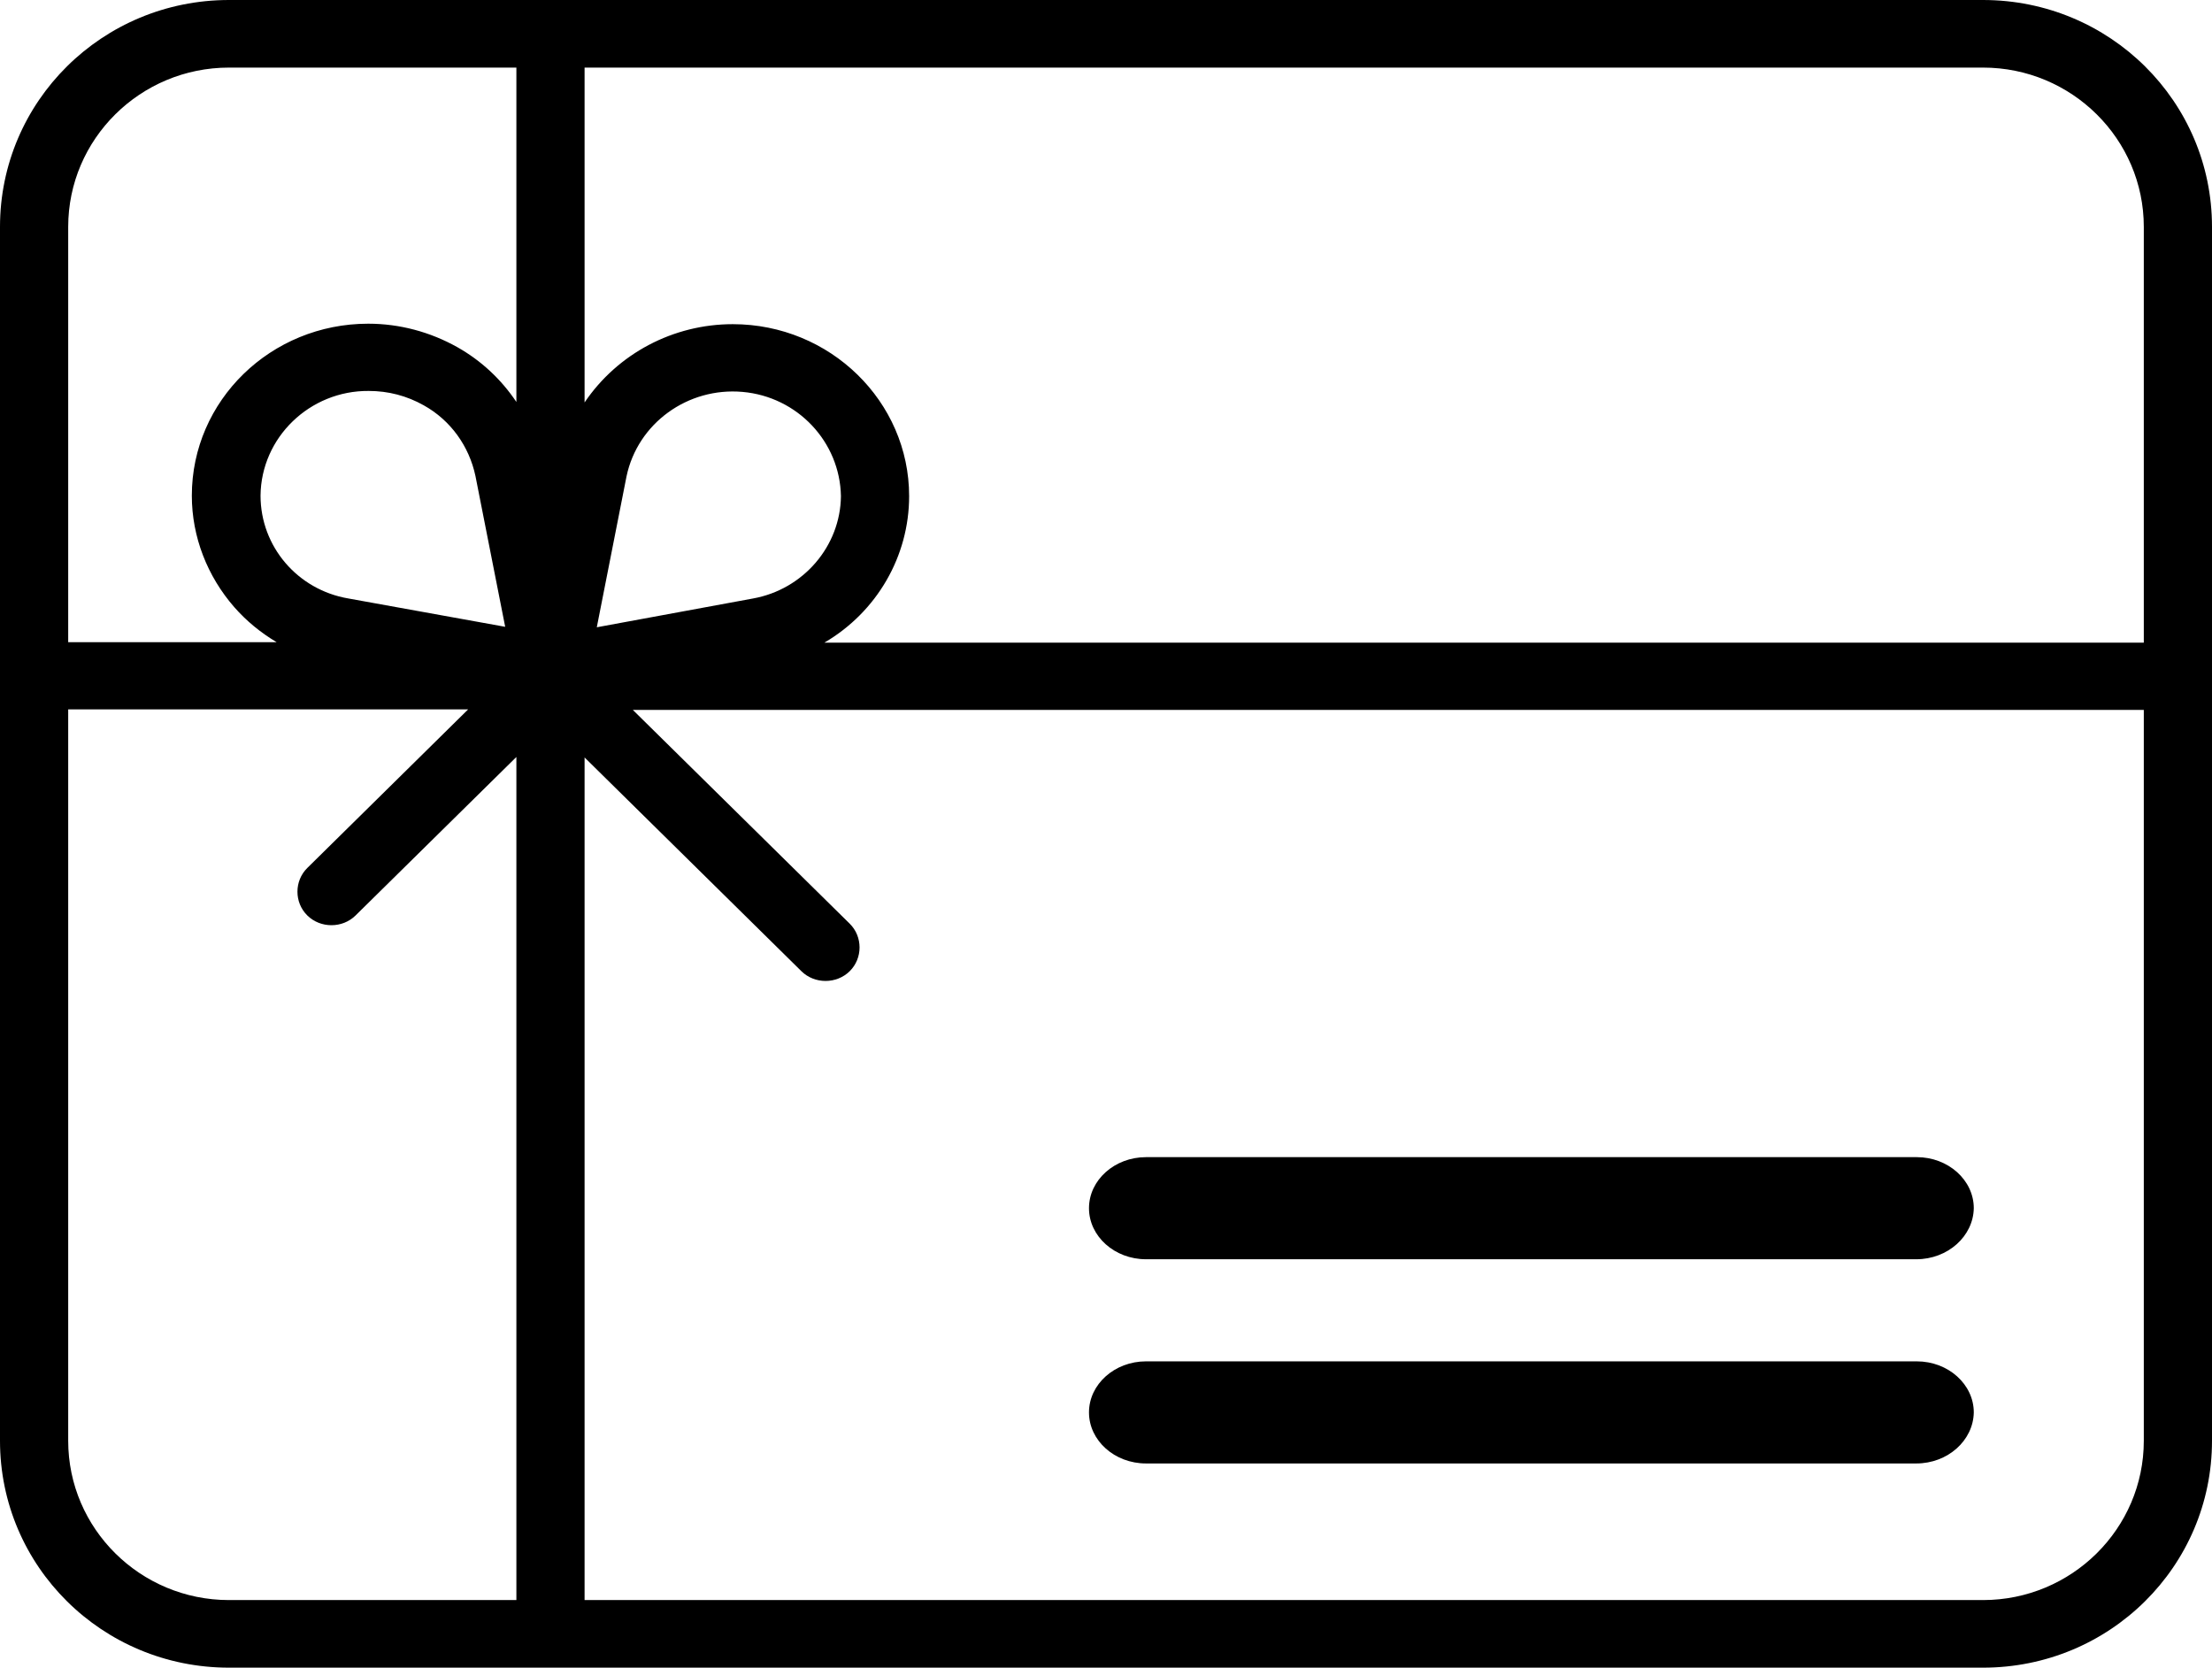
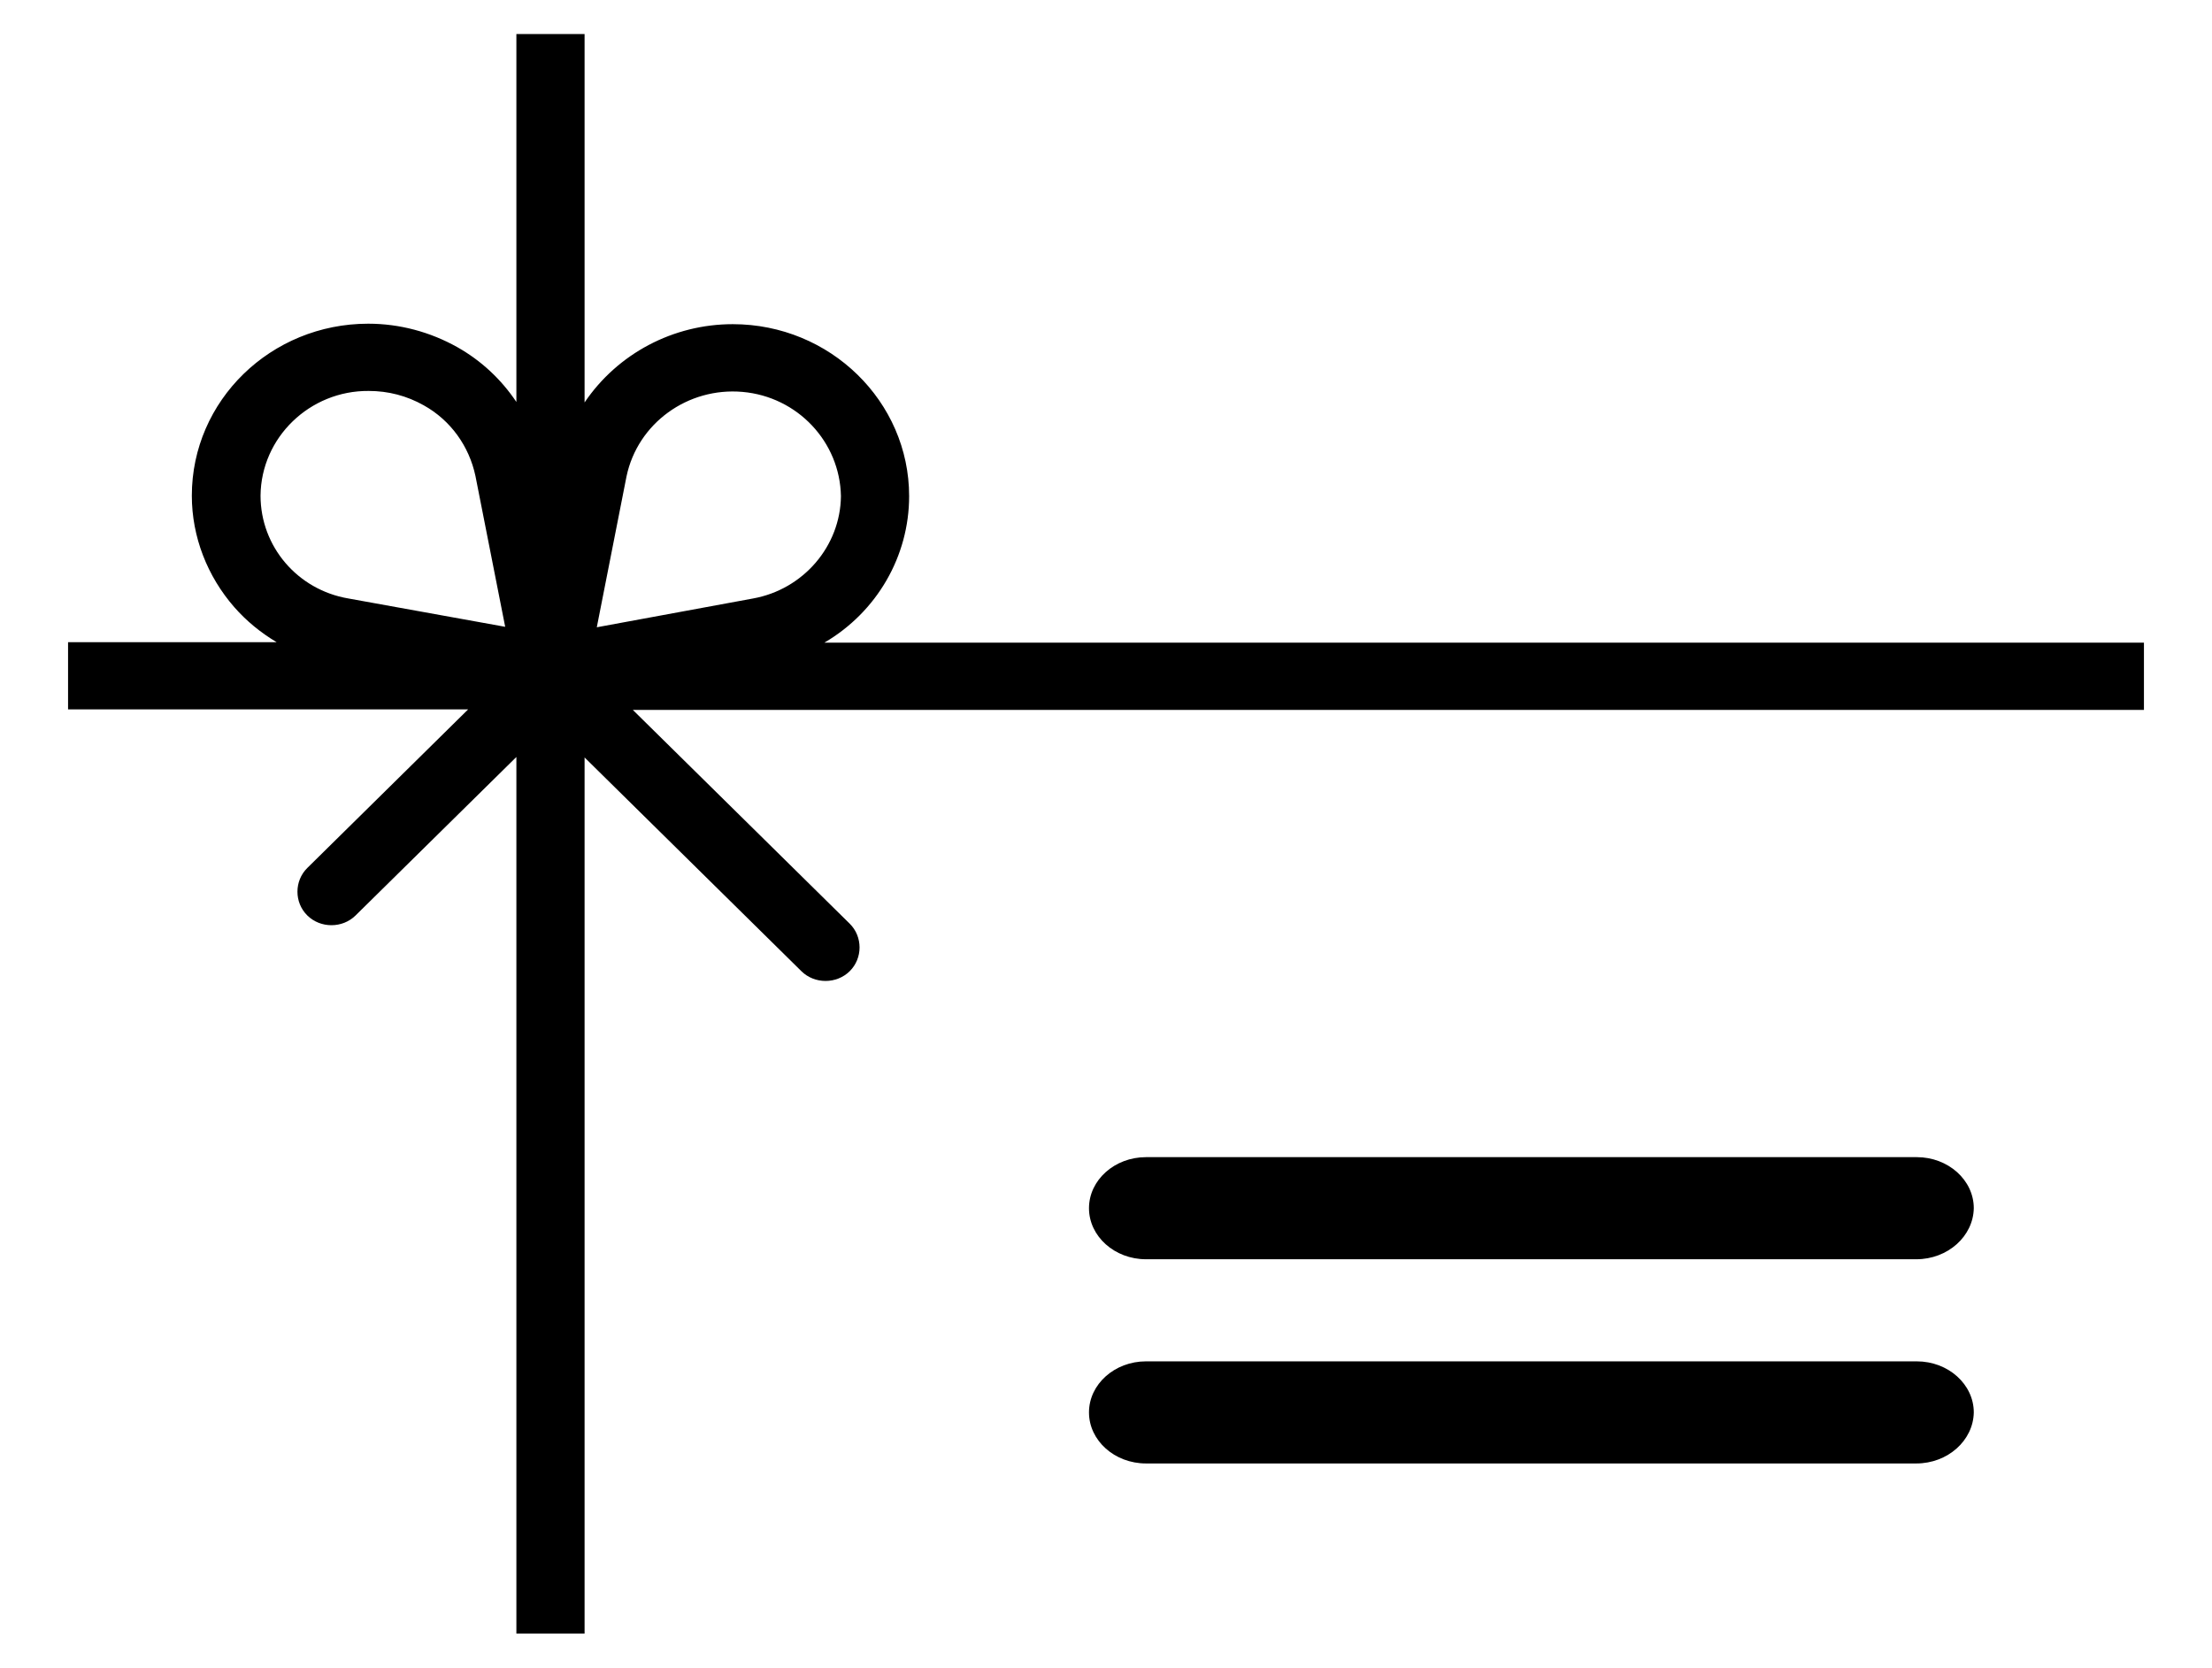
<svg xmlns="http://www.w3.org/2000/svg" height="49px" version="1.1" viewBox="0 0 65 49" width="65px">
  <desc>Created with Lunacy</desc>
  <g id="gift-card-(1)">
-     <path d="M6.729 0L58.271 0C61.993 0 65 2.978 65 6.666L65 42.334C65 46.022 61.993 49 58.271 49L6.729 49C3.007 49 0 46.022 0 42.334L0 6.666C0 2.978 3.007 0 6.729 0ZM58.271 47.014C60.877 47.014 62.996 44.916 62.996 42.334L62.996 6.666C62.996 4.085 60.877 1.986 58.271 1.986L6.729 1.986C4.123 1.986 2.004 4.085 2.004 6.666L2.004 42.334C2.004 44.916 4.123 47.014 6.729 47.014L58.271 47.014Z" fill="#000000" fill-rule="evenodd" id="Shape" stroke="none" />
    <path d="M22.224 17.883C23.77 16.979 24.715 15.342 24.715 13.578C24.715 10.797 22.395 8.525 19.532 8.525C17.785 8.525 16.152 9.386 15.178 10.825L15.178 0L13.174 0L13.174 10.811C12.73 10.148 12.143 9.598 11.441 9.202C10.639 8.751 9.737 8.511 8.821 8.511C5.957 8.511 3.637 10.769 3.637 13.564C3.637 14.777 4.095 15.935 4.883 16.838C5.241 17.247 5.656 17.586 6.129 17.869L0 17.869L0 19.844L11.756 19.844L7.031 24.502C6.644 24.883 6.644 25.518 7.031 25.899C7.417 26.28 8.062 26.28 8.448 25.899L13.174 21.242L13.174 47L15.178 47L15.178 21.256L21.55 27.537C21.937 27.918 22.581 27.918 22.968 27.537C23.355 27.156 23.355 26.52 22.968 26.139L16.596 19.859L61 19.859L61 17.883L22.224 17.883ZM8.234 16.584C6.745 16.33 5.656 15.06 5.656 13.564C5.671 11.856 7.102 10.473 8.835 10.487C9.408 10.487 9.952 10.628 10.453 10.91C11.241 11.348 11.785 12.11 11.971 12.985L12.845 17.417L8.234 16.584ZM15.537 17.431L20.133 16.584C21.608 16.316 22.696 15.046 22.711 13.578C22.682 11.983 21.436 10.656 19.818 10.515C18.214 10.374 16.739 11.432 16.41 12.999L15.537 17.431Z" fill="#000000" fill-rule="evenodd" id="Shape" stroke="none" transform="translate(2 1)" />
    <path d="M24.311 3L1.675 3C0.752 3 0 2.326 0 1.5L0 1.5C0 0.674 0.752 0 1.675 0L24.325 0C25.248 0 26 0.674 26 1.5L26 1.5C25.986 2.326 25.234 3 24.311 3Z" fill="#000000" id="Path" stroke="none" transform="translate(32 34)" />
    <path d="M24.311 3L1.675 3C0.752 3 0 2.326 0 1.5L0 1.5C0 0.674 0.752 0 1.675 0L24.325 0C25.248 0 26 0.674 26 1.5L26 1.5C25.986 2.326 25.234 3 24.311 3Z" fill="#000000" id="Path" stroke="none" transform="translate(32 40)" />
  </g>
</svg>